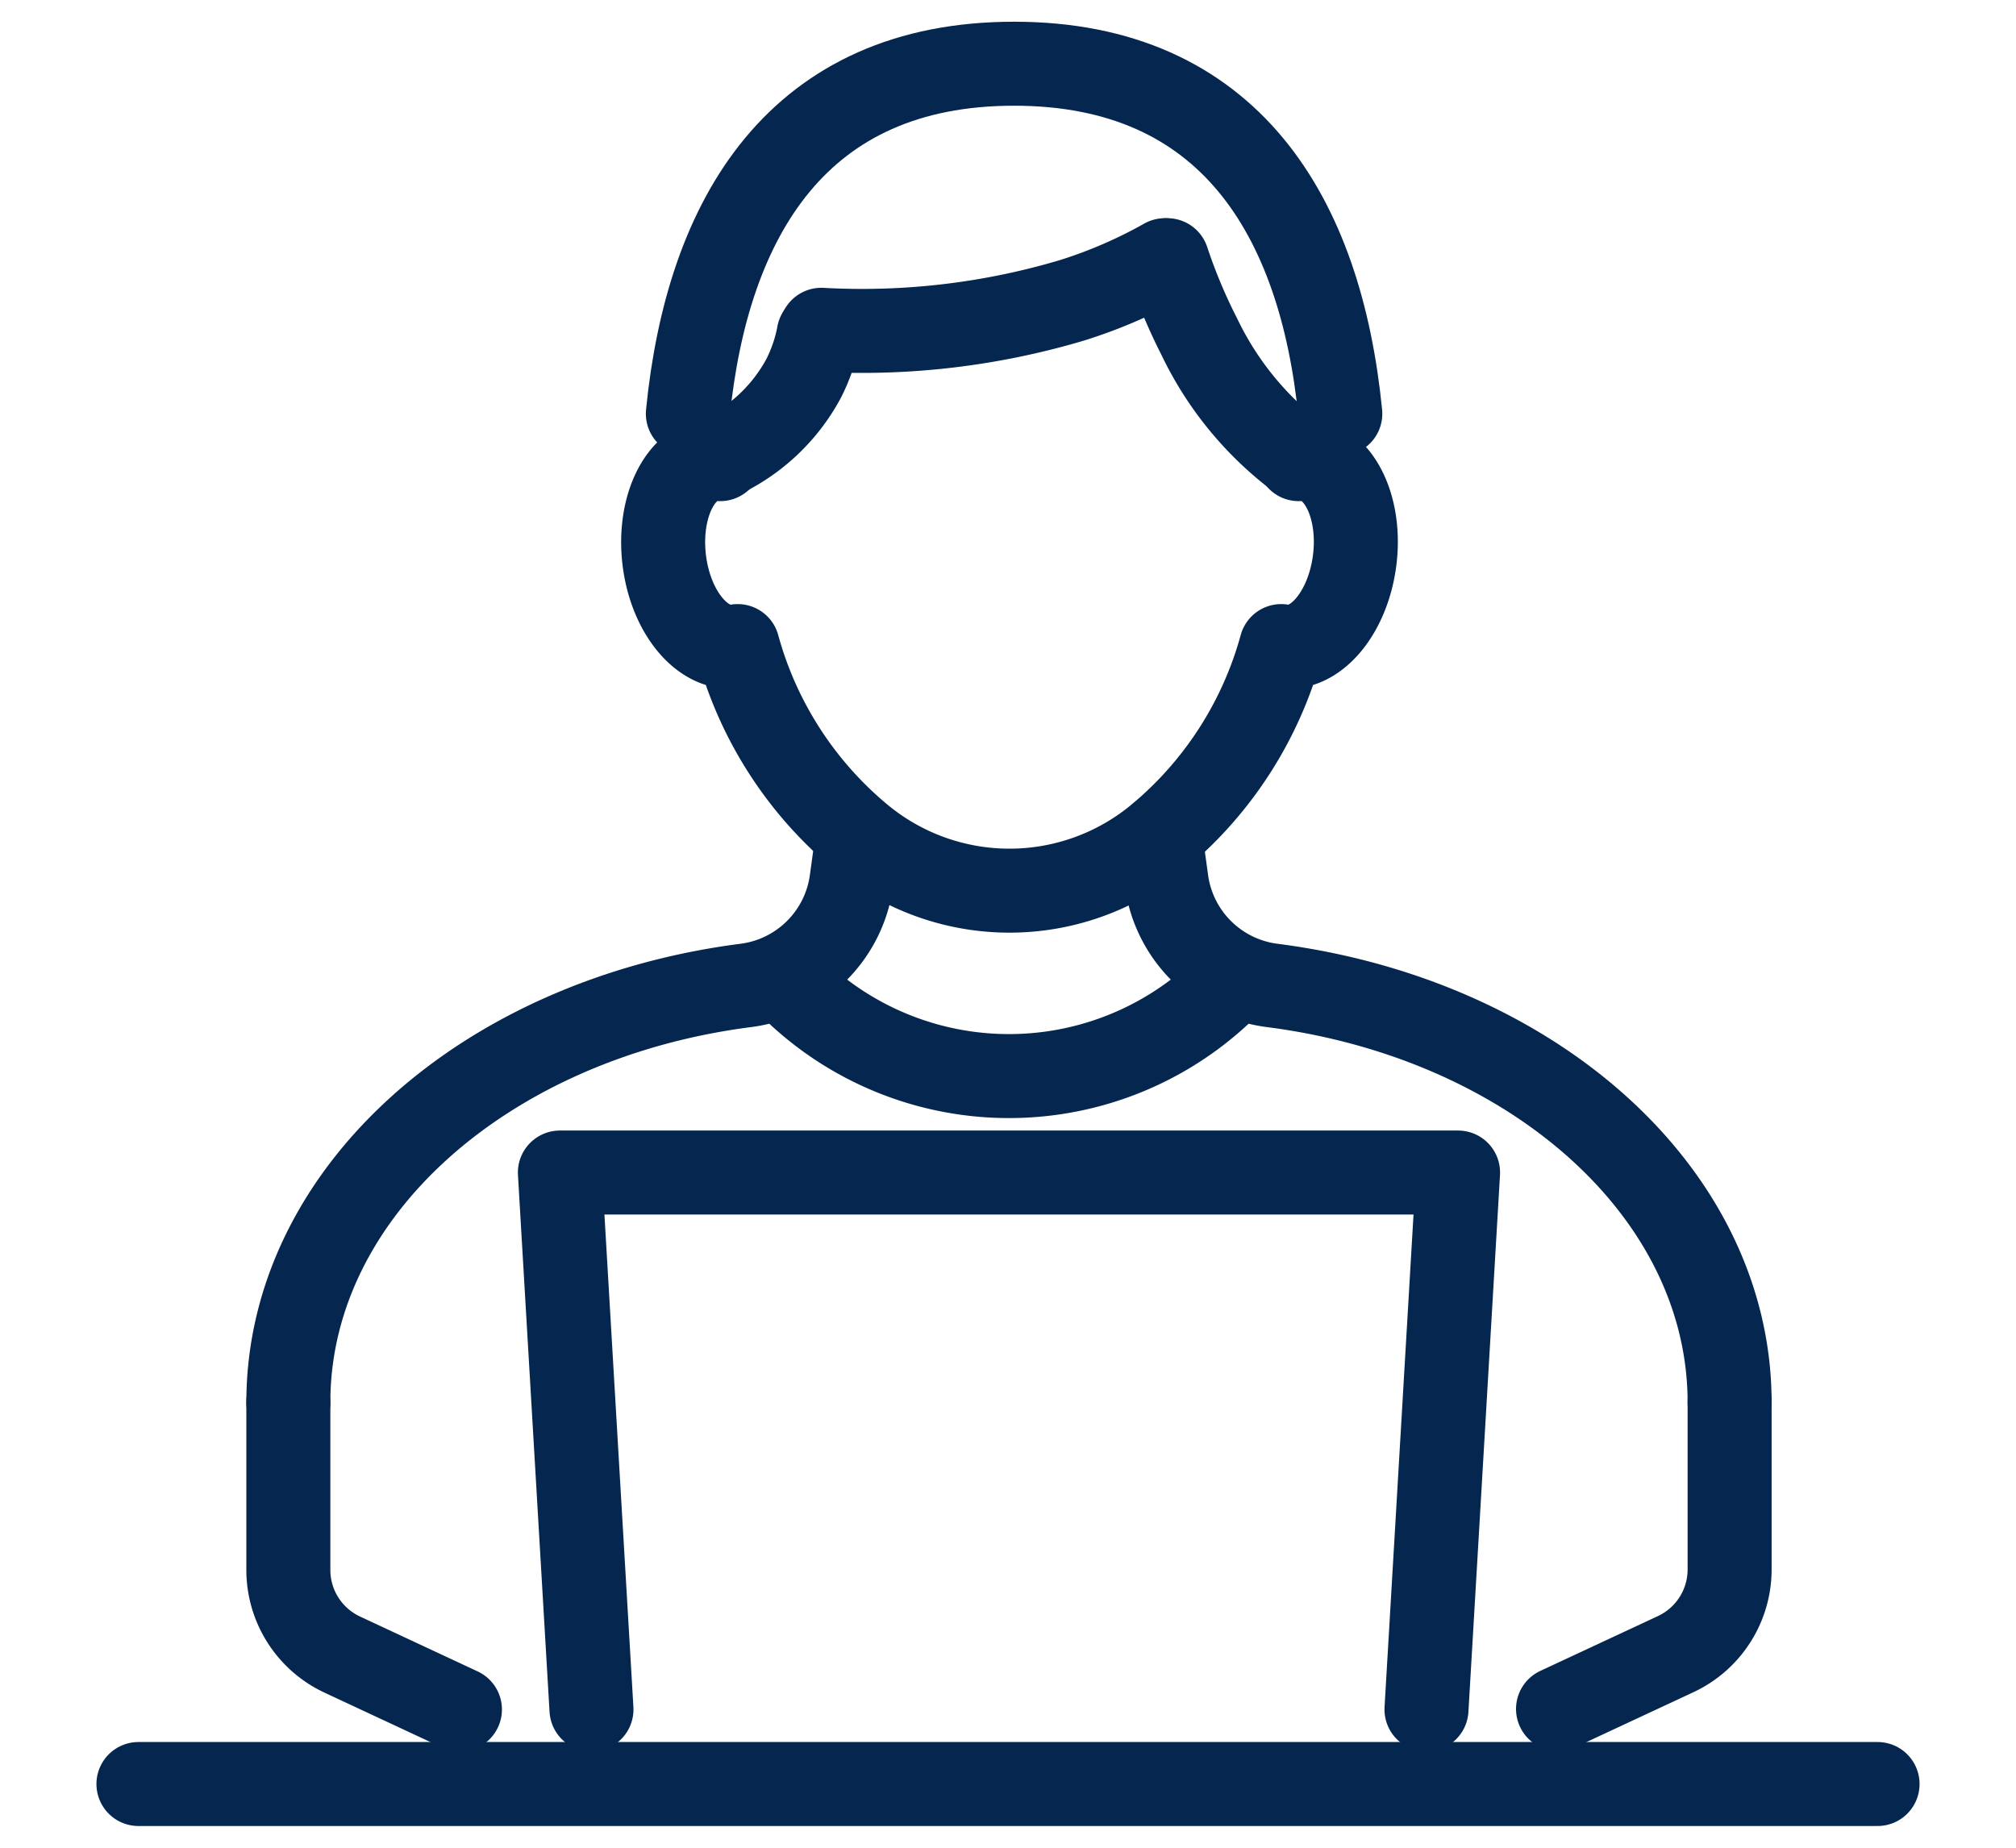
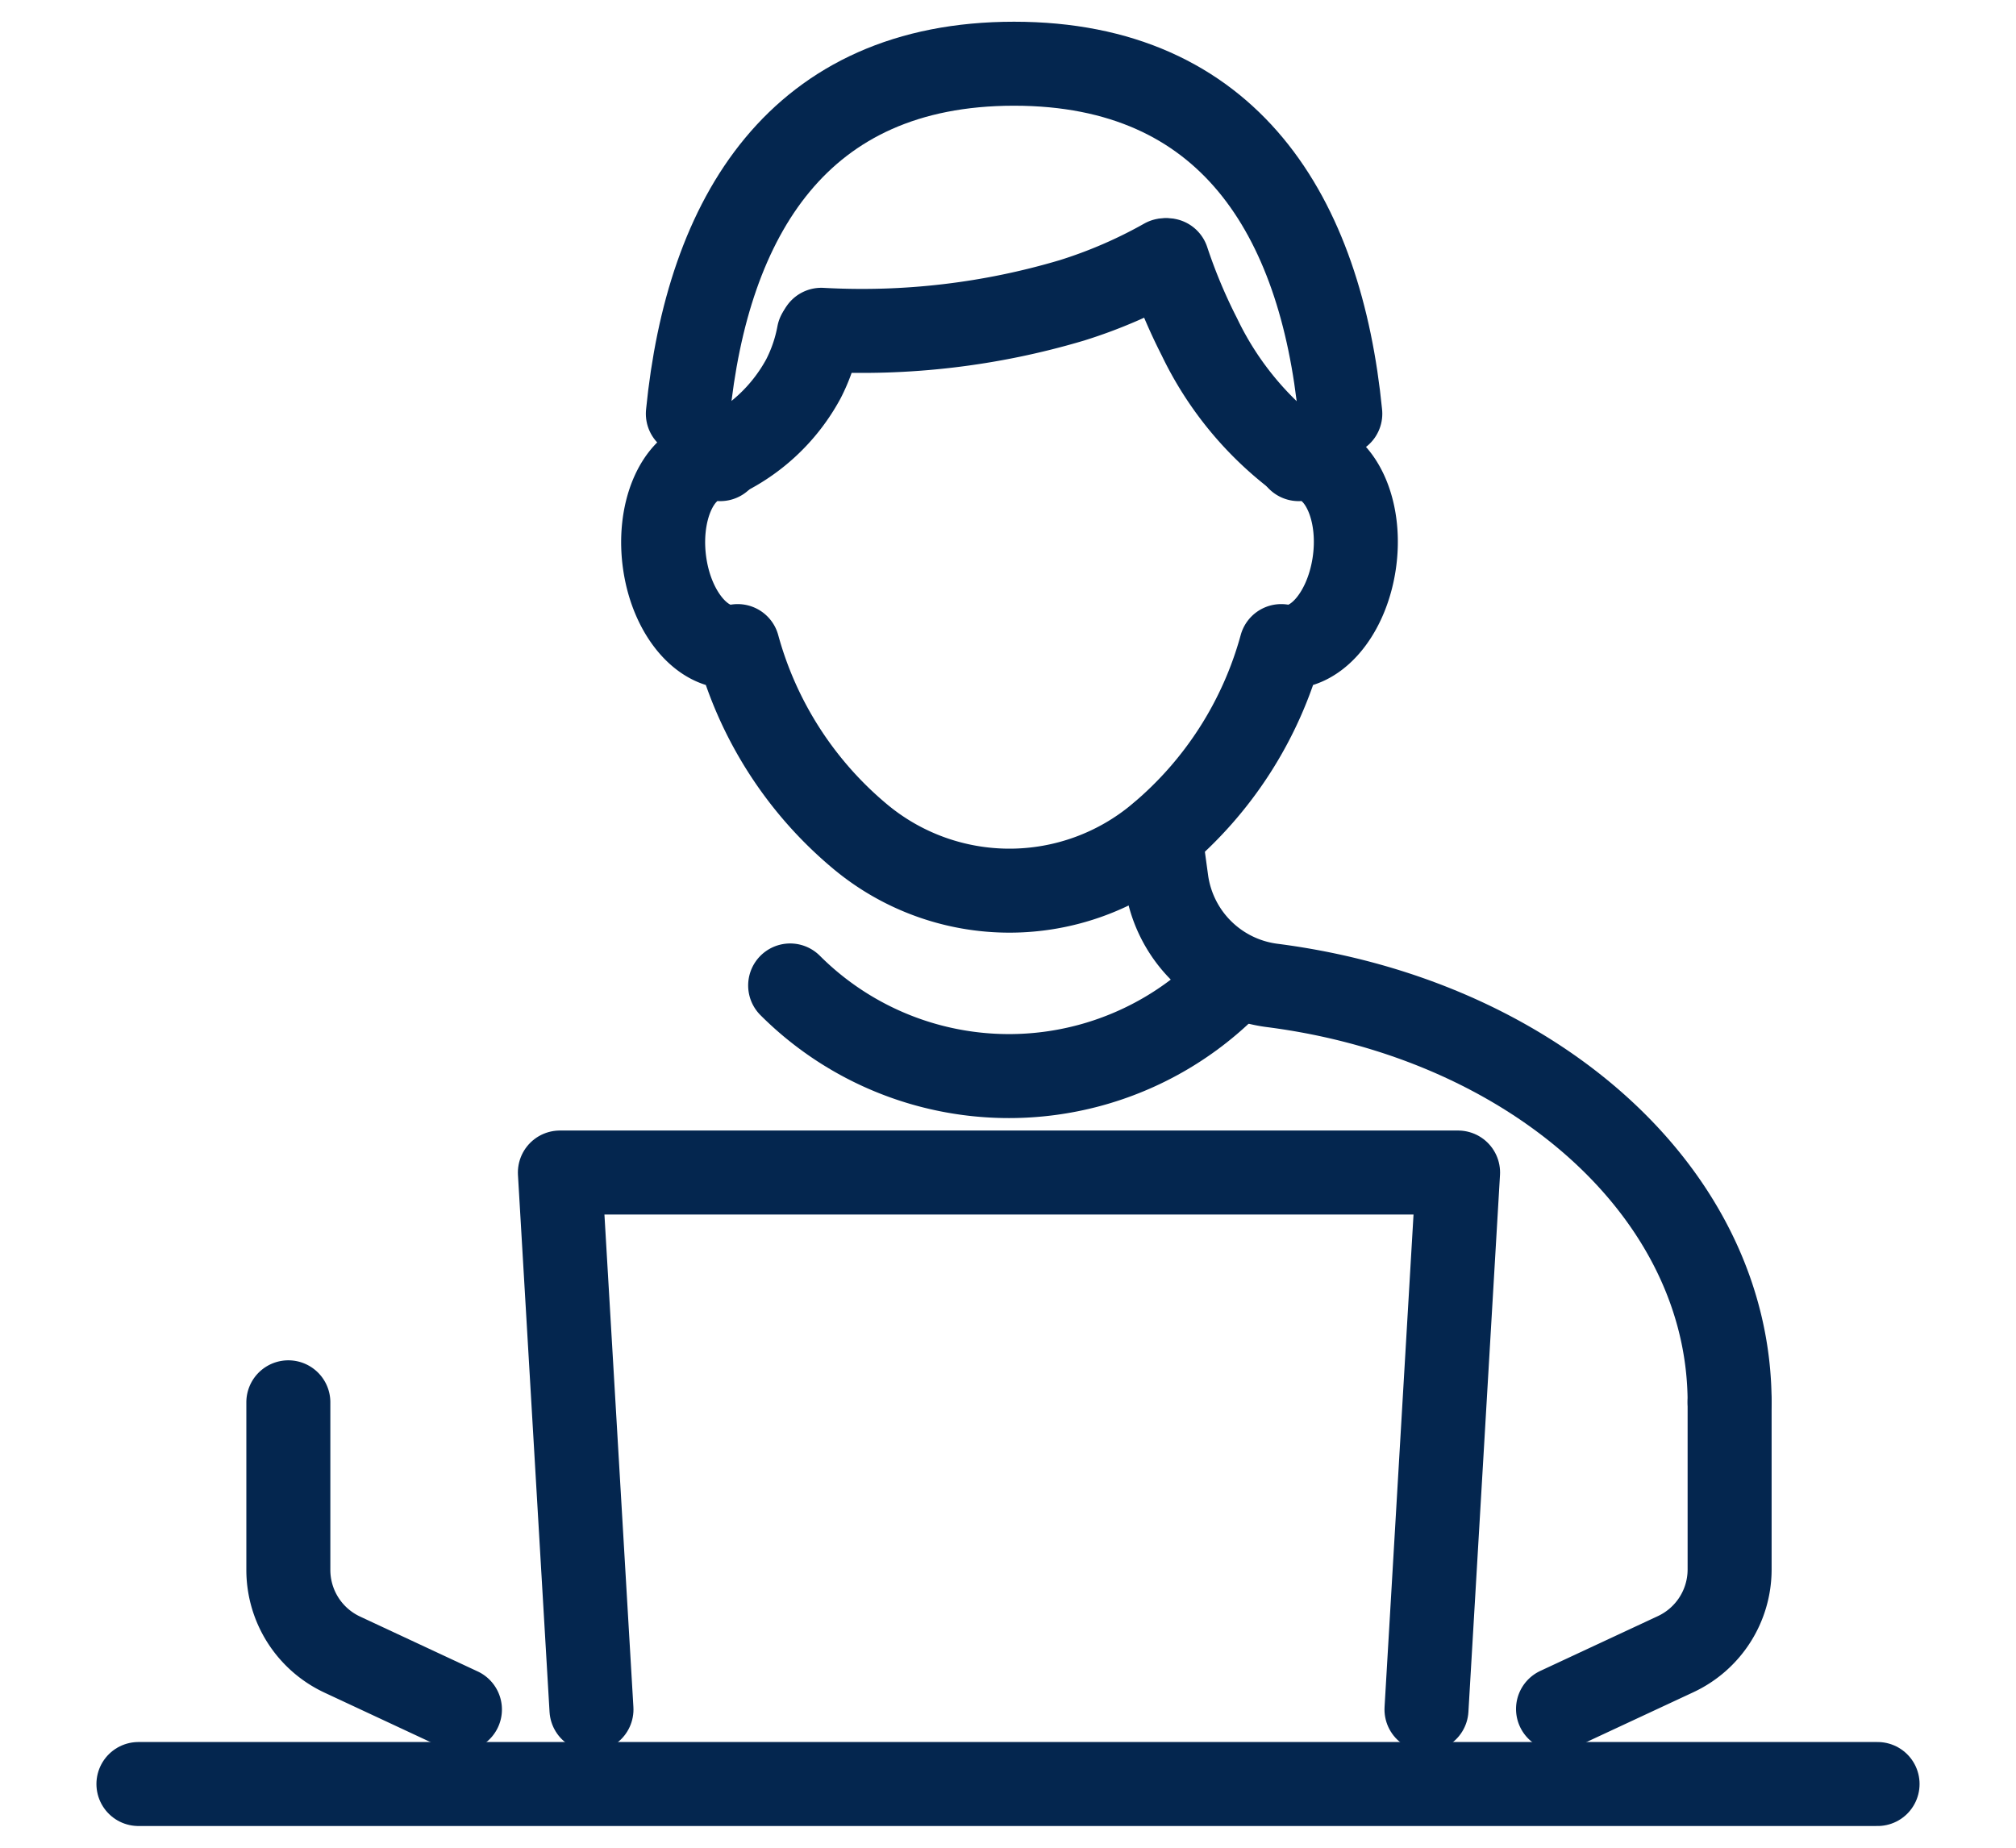
<svg xmlns="http://www.w3.org/2000/svg" viewBox="0 0 36 33">
  <defs>
    <style>.cls-1{fill:none;stroke:#04264f;stroke-linecap:round;stroke-linejoin:round;stroke-width:1.5px;}</style>
  </defs>
  <g id="文字">
    <path class="cls-1" d="M20.719,14.923l.111.809A2.185,2.185,0,0,0,22.721,17.6c4.657.6,8.165,3.708,8.165,7.449" />
    <path class="cls-1" d="M5.149,25.045v2.994a1.669,1.669,0,0,0,.964,1.512l2.1.98" />
-     <path class="cls-1" d="M15.316,14.923l-.111.809A2.185,2.185,0,0,1,13.314,17.6c-4.657.6-8.165,3.708-8.165,7.449" />
    <path class="cls-1" d="M14.11,17.6h0a5.526,5.526,0,0,0,7.815,0h0" />
    <path class="cls-1" d="M23.191,8.2a.723.723,0,0,1,.2.011c.579.117.933.956.788,1.875s-.727,1.564-1.3,1.453a6.748,6.748,0,0,1-2.185,3.4,4.161,4.161,0,0,1-5.336,0,6.748,6.748,0,0,1-2.185-3.4c-.577.111-1.16-.538-1.3-1.453s.208-1.758.788-1.875a.723.723,0,0,1,.2-.011" />
    <path class="cls-1" d="M12.283,7.389c.349-3.521,1.977-6.251,5.825-6.251s5.478,2.73,5.826,6.251" />
    <path class="cls-1" d="M20.8,4.647a8.586,8.586,0,0,1-1.658.717,13.135,13.135,0,0,1-4.476.526" />
    <path class="cls-1" d="M20.845,4.647a9.823,9.823,0,0,0,.574,1.372,5.867,5.867,0,0,0,1.788,2.172" />
    <path class="cls-1" d="M14.62,5.965a2.921,2.921,0,0,1-.273.8A3.246,3.246,0,0,1,12.8,8.191" />
    <path class="cls-1" d="M30.886,25.036V28.03a1.67,1.67,0,0,1-.964,1.513l-2.1.979" />
    <polyline class="cls-1" points="10.562 30.531 9.998 20.941 26.037 20.941 25.473 30.531" />
    <line class="cls-1" x1="2.472" y1="31.862" x2="33.528" y2="31.862" />
  </g>
</svg>